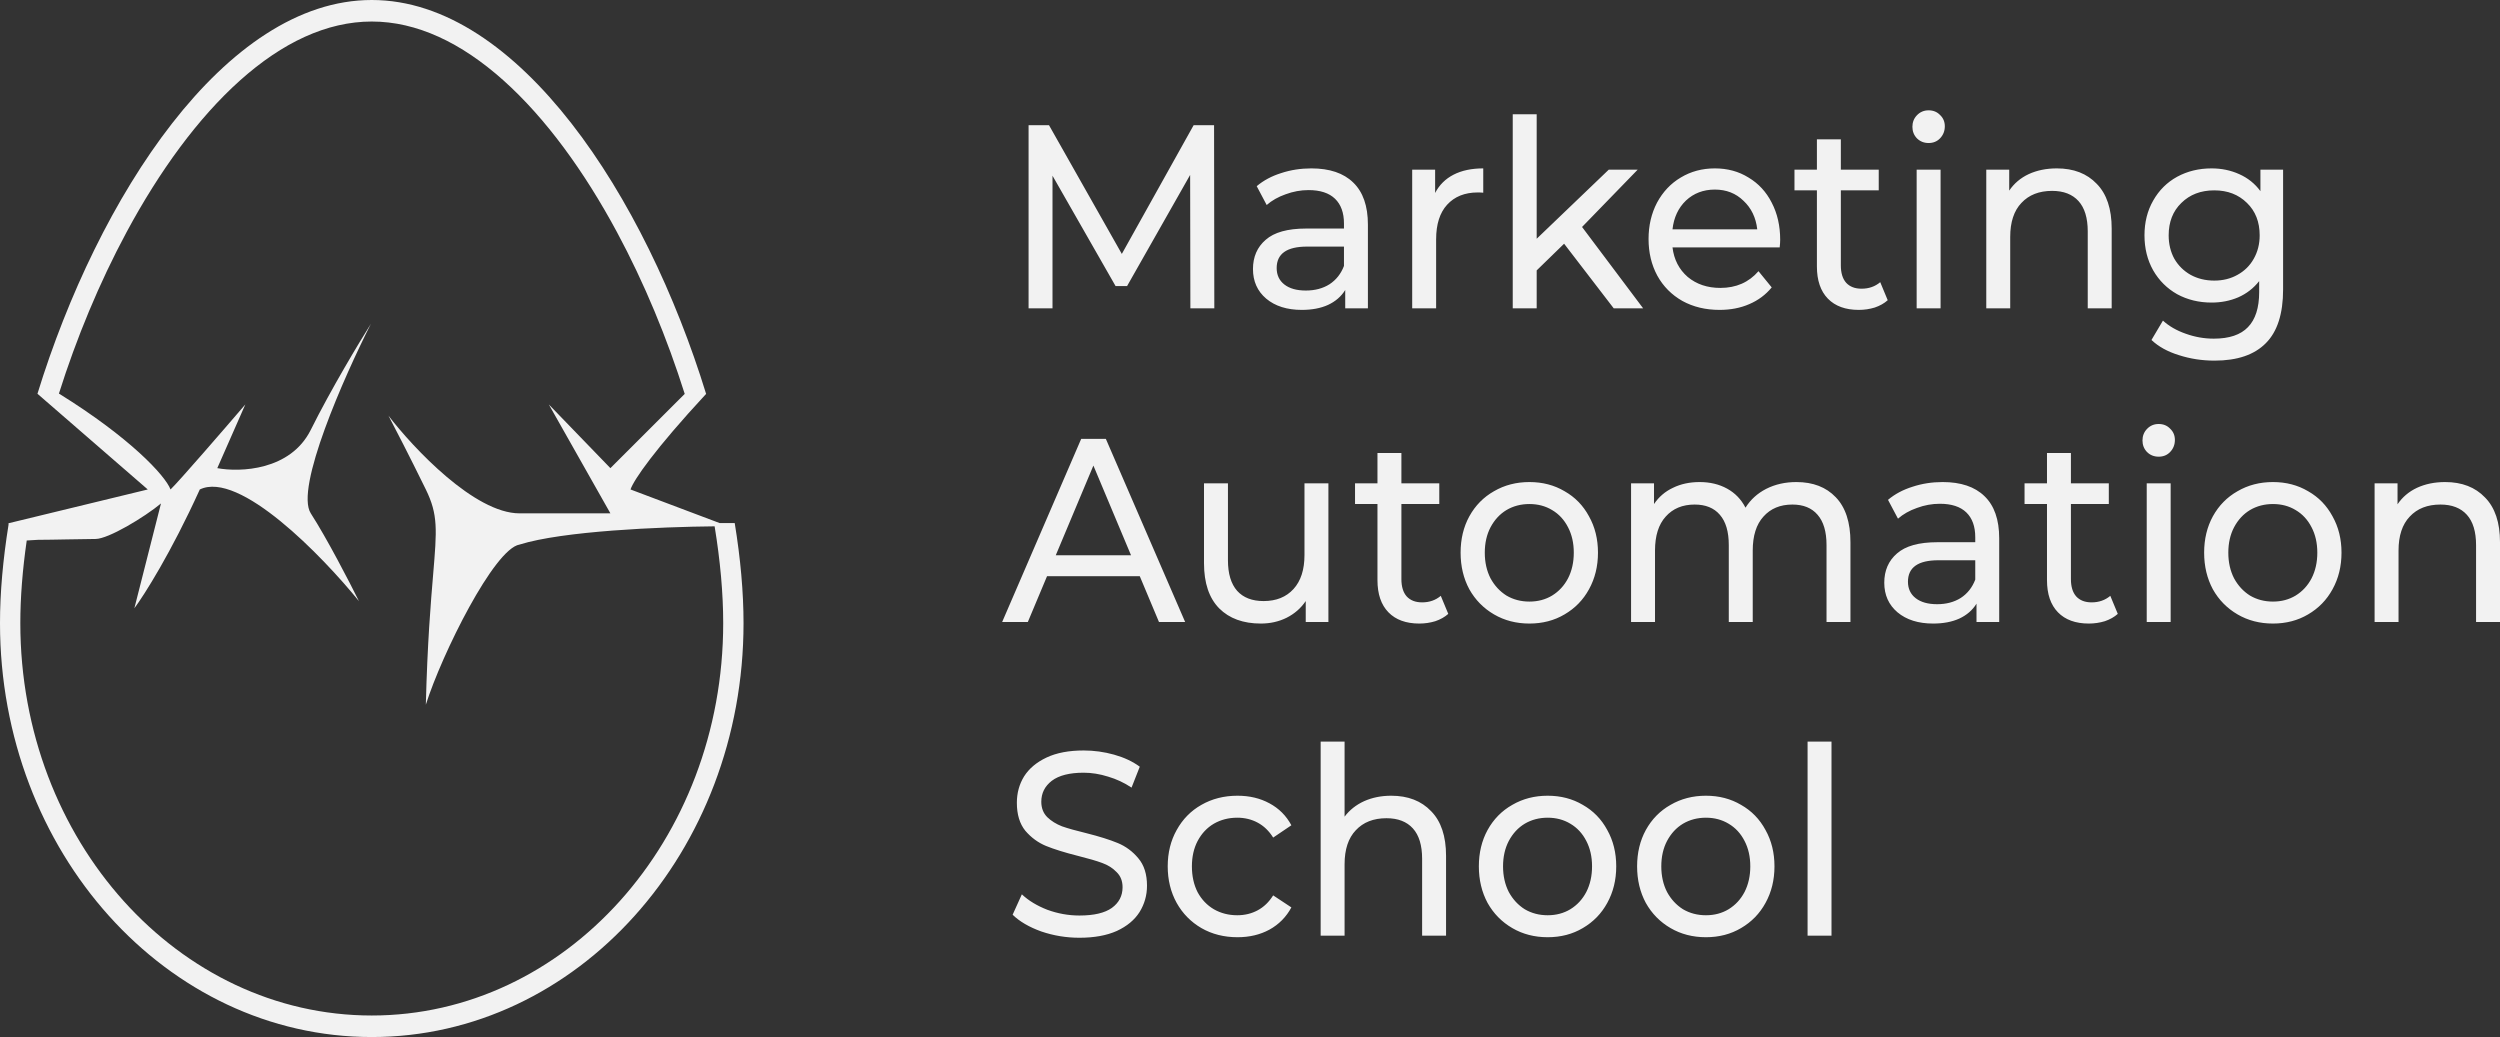
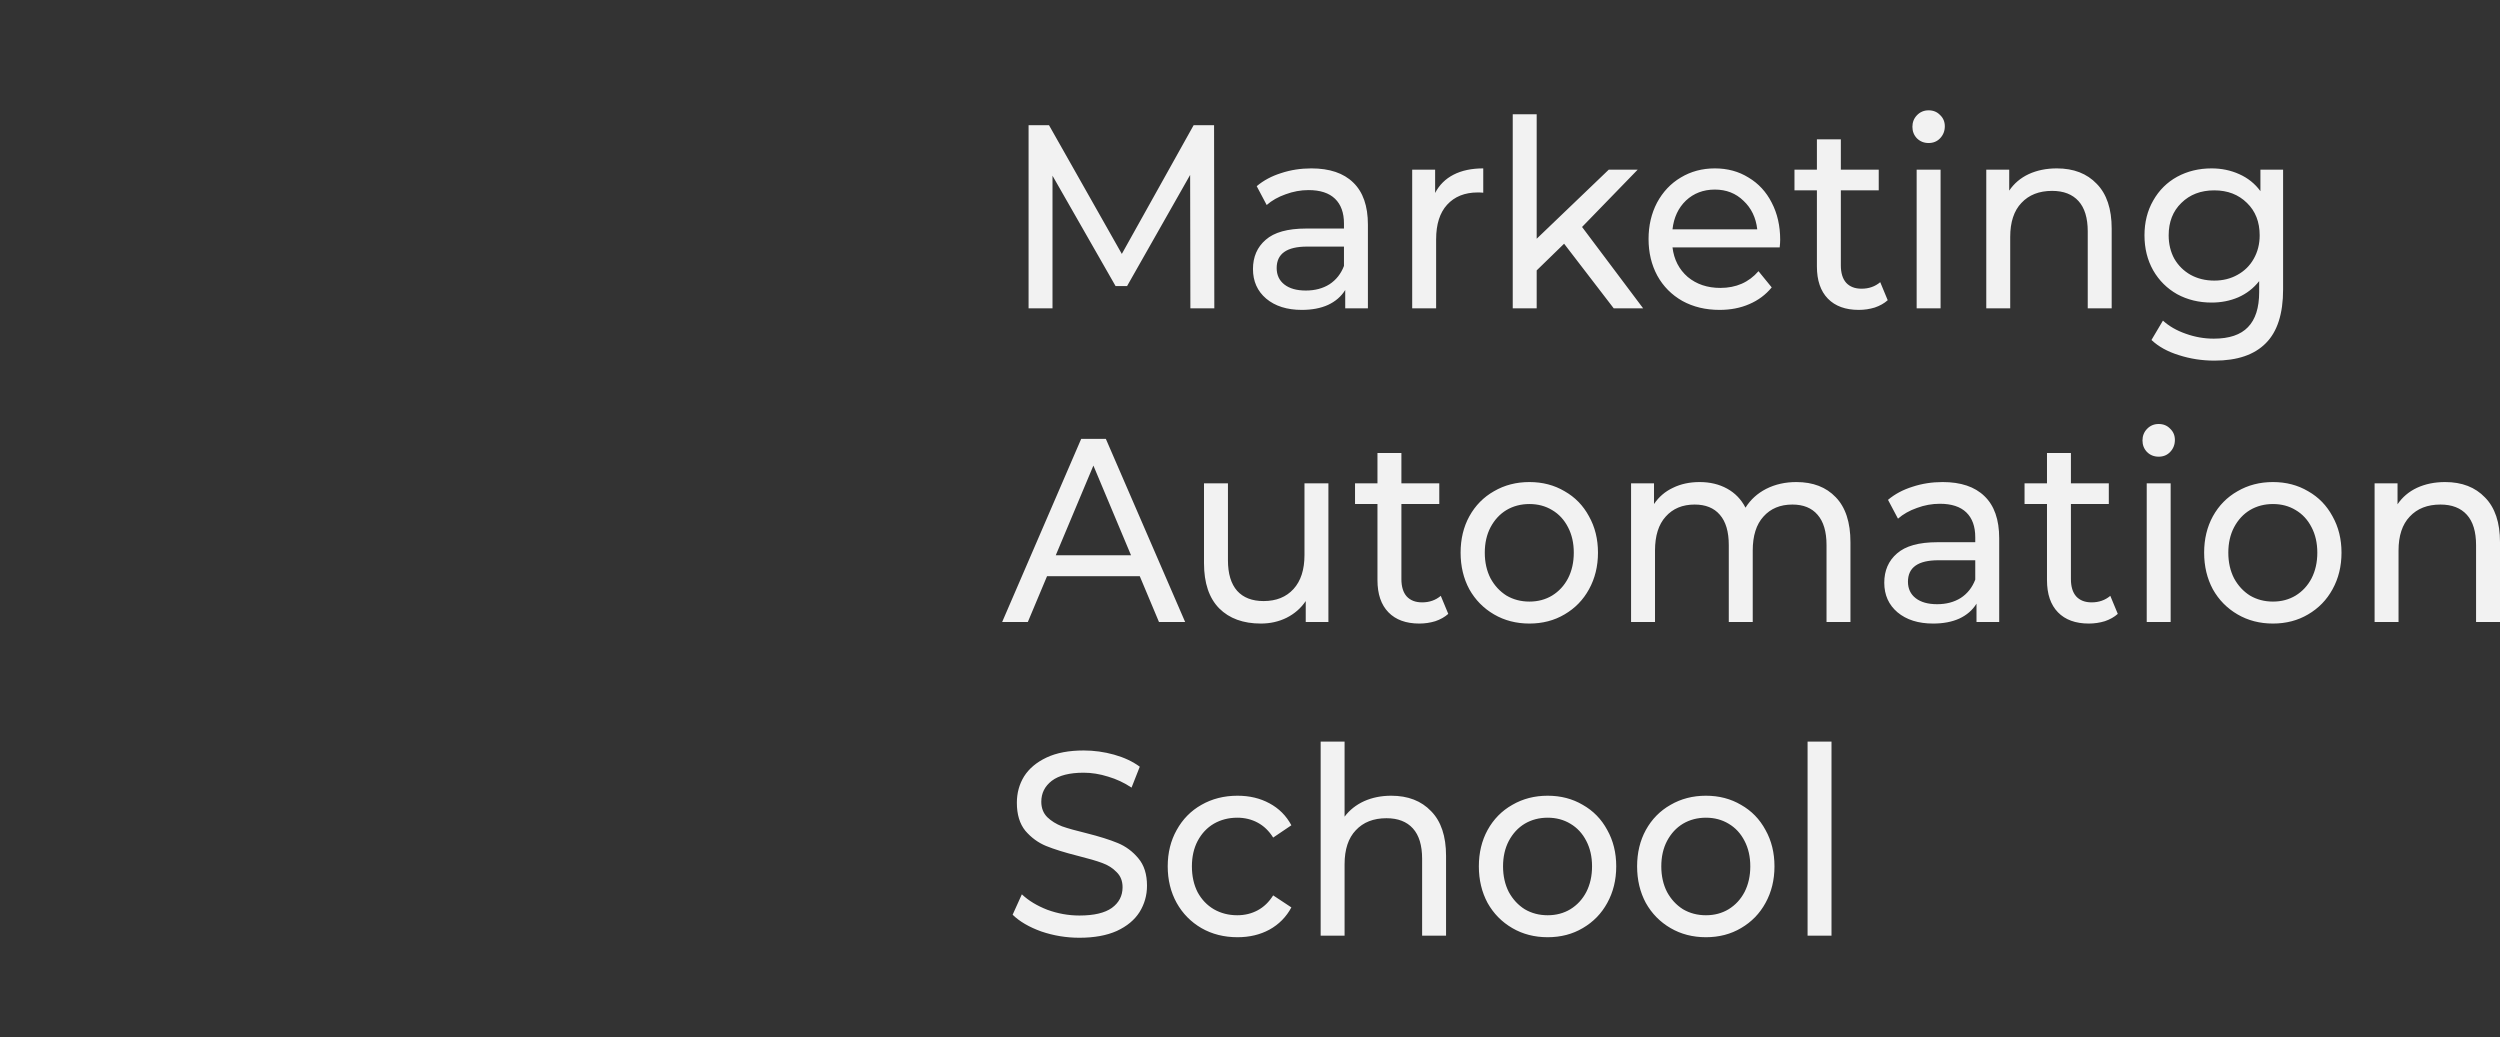
<svg xmlns="http://www.w3.org/2000/svg" width="270" height="112" viewBox="0 0 270 112" fill="none">
  <rect x="0" y="0" width="270" height="112" fill="#333333" stroke="none" />
-   <path fill-rule="evenodd" clip-rule="evenodd" d="M66.635 25.075C69.585 30.559 72.061 36.555 73.949 42.54L65.923 50.56L59.271 43.679L65.923 55.442H56.11C51.263 55.442 44.651 48.406 41.951 44.888C42.573 46.066 44.252 49.31 45.99 52.862C47.323 55.584 47.186 57.205 46.78 62.037C46.524 65.087 46.16 69.416 45.99 76.108C47.724 70.622 53.366 59.278 56.11 58.813C60.785 57.345 71.316 56.9 77.179 56.843C77.787 60.548 78.106 64.081 78.106 67.296C78.106 90.813 61.011 109.675 40.151 109.675C19.291 109.675 2.195 90.813 2.195 67.296C2.195 64.526 2.432 61.521 2.887 58.373L4.105 58.301C4.865 58.301 6.102 58.277 7.316 58.254C8.487 58.231 9.637 58.208 10.318 58.208C11.705 58.208 15.608 55.853 17.386 54.373L14.511 65.694C15.572 64.268 18.471 59.706 21.579 52.862C25.847 50.797 34.816 60.045 38.768 64.927C37.758 62.889 35.304 58.139 33.565 55.442C31.827 52.745 37.173 40.665 40.063 34.962C38.812 36.946 35.76 42.015 33.565 46.423C31.37 50.83 25.918 51.018 23.467 50.56L26.496 43.679C24.184 46.376 19.331 51.988 18.418 52.862C17.848 51.352 14.012 47.243 6.364 42.506C8.25 36.532 10.722 30.549 13.667 25.075C17.216 18.479 21.389 12.739 25.938 8.674C30.486 4.61 35.284 2.325 40.151 2.325C45.018 2.325 49.816 4.61 54.364 8.674C58.912 12.739 63.086 18.479 66.635 25.075ZM4.061 42.54H4.041C10.559 21.35 24.28 0 40.151 0C56.022 0 69.743 21.35 76.26 42.54C70.711 48.529 68.433 51.839 68.096 52.862L77.709 56.488H79.349C79.973 60.305 80.302 63.956 80.302 67.296C80.302 91.985 62.326 112 40.151 112C17.976 112 0 91.985 0 67.296C0 64.011 0.318 60.426 0.922 56.678V56.511L0.95 56.505L0.953 56.488H1.018L15.959 52.862L4.061 42.54Z" fill="#F2F2F2" />
  <path d="M128.561 33.298L128.535 18.892L121.723 30.897H120.483L113.671 18.977V33.298H111.087V13.525H113.295L121.157 27.423L128.911 13.525H131.119L131.146 33.298H128.561ZM141.622 18.186C143.596 18.186 145.104 18.694 146.145 19.711C147.204 20.728 147.734 22.244 147.734 24.259V33.298H145.284V31.321C144.853 32.018 144.233 32.555 143.426 32.931C142.636 33.289 141.693 33.468 140.599 33.468C139.001 33.468 137.717 33.063 136.749 32.253C135.797 31.444 135.321 30.38 135.321 29.061C135.321 27.743 135.779 26.688 136.695 25.898C137.61 25.088 139.064 24.683 141.056 24.683H145.149V24.146C145.149 22.979 144.825 22.084 144.18 21.463C143.534 20.841 142.582 20.53 141.326 20.53C140.482 20.53 139.657 20.681 138.848 20.982C138.041 21.265 137.359 21.651 136.802 22.141L135.725 20.107C136.461 19.485 137.341 19.015 138.364 18.694C139.387 18.355 140.473 18.186 141.622 18.186ZM141.03 31.378C142.016 31.378 142.869 31.152 143.587 30.7C144.305 30.229 144.825 29.57 145.149 28.722V26.632H141.164C138.974 26.632 137.88 27.404 137.88 28.948C137.88 29.701 138.157 30.295 138.714 30.728C139.27 31.161 140.042 31.378 141.03 31.378ZM154.994 20.841C155.443 19.975 156.107 19.316 156.986 18.864C157.866 18.412 158.934 18.186 160.191 18.186V20.813C160.047 20.794 159.85 20.785 159.598 20.785C158.198 20.785 157.094 21.227 156.287 22.112C155.497 22.979 155.102 24.221 155.102 25.841V33.298H152.517V18.327H154.994V20.841ZM168.923 26.321L165.962 29.203V33.298H163.376V12.339H165.962V25.785L173.742 18.327H176.866L170.862 24.513L177.458 33.298H174.281L168.923 26.321ZM192.26 25.898C192.26 26.105 192.242 26.378 192.207 26.717H180.629C180.79 28.035 181.337 29.099 182.271 29.909C183.222 30.7 184.398 31.095 185.799 31.095C187.503 31.095 188.876 30.492 189.917 29.287L191.345 31.039C190.699 31.83 189.891 32.432 188.922 32.846C187.97 33.261 186.902 33.468 185.717 33.468C184.21 33.468 182.873 33.148 181.706 32.508C180.539 31.848 179.632 30.935 178.987 29.767C178.358 28.6 178.044 27.282 178.044 25.813C178.044 24.363 178.349 23.054 178.959 21.886C179.588 20.719 180.44 19.815 181.518 19.175C182.612 18.515 183.841 18.186 185.206 18.186C186.57 18.186 187.782 18.515 188.841 19.175C189.917 19.815 190.752 20.719 191.345 21.886C191.955 23.054 192.26 24.391 192.26 25.898ZM185.206 20.474C183.967 20.474 182.926 20.869 182.082 21.66C181.257 22.451 180.773 23.487 180.629 24.768H189.783C189.639 23.506 189.146 22.48 188.302 21.689C187.477 20.879 186.444 20.474 185.206 20.474ZM203.873 32.423C203.496 32.762 203.029 33.025 202.472 33.214C201.917 33.383 201.342 33.468 200.75 33.468C199.314 33.468 198.201 33.063 197.411 32.253C196.621 31.444 196.226 30.285 196.226 28.779V20.559H193.803V18.327H196.226V15.05H198.811V18.327H202.903V20.559H198.811V28.666C198.811 29.476 199 30.097 199.377 30.53C199.771 30.963 200.328 31.18 201.046 31.18C201.836 31.18 202.509 30.945 203.065 30.474L203.873 32.423ZM206.998 18.327H209.583V33.298H206.998V18.327ZM208.29 15.446C207.788 15.446 207.366 15.276 207.025 14.937C206.702 14.598 206.54 14.184 206.54 13.694C206.54 13.205 206.702 12.791 207.025 12.452C207.366 12.094 207.788 11.915 208.29 11.915C208.793 11.915 209.205 12.084 209.529 12.423C209.87 12.743 210.04 13.148 210.04 13.638C210.04 14.146 209.87 14.58 209.529 14.937C209.205 15.276 208.793 15.446 208.29 15.446ZM222.138 18.186C223.951 18.186 225.387 18.741 226.446 19.852C227.522 20.945 228.061 22.555 228.061 24.683V33.298H225.476V24.994C225.476 23.544 225.144 22.451 224.481 21.717C223.816 20.982 222.865 20.615 221.626 20.615C220.226 20.615 219.123 21.048 218.314 21.915C217.507 22.762 217.103 23.986 217.103 25.587V33.298H214.518V18.327H216.995V20.587C217.516 19.815 218.215 19.222 219.095 18.807C219.992 18.393 221.007 18.186 222.138 18.186ZM246.574 18.327V31.265C246.574 33.882 245.955 35.813 244.717 37.056C243.478 38.317 241.63 38.948 239.17 38.948C237.824 38.948 236.54 38.75 235.32 38.355C234.1 37.978 233.112 37.432 232.358 36.717L233.597 34.626C234.261 35.229 235.078 35.7 236.047 36.038C237.035 36.396 238.049 36.575 239.09 36.575C240.759 36.575 241.988 36.161 242.779 35.332C243.586 34.504 243.99 33.242 243.99 31.547V30.361C243.38 31.133 242.625 31.717 241.728 32.112C240.848 32.489 239.888 32.677 238.847 32.677C237.483 32.677 236.244 32.376 235.132 31.773C234.036 31.152 233.175 30.295 232.546 29.203C231.918 28.091 231.604 26.83 231.604 25.417C231.604 24.005 231.918 22.753 232.546 21.66C233.175 20.549 234.036 19.692 235.132 19.09C236.244 18.487 237.483 18.186 238.847 18.186C239.924 18.186 240.92 18.393 241.836 18.807C242.769 19.222 243.533 19.834 244.125 20.643V18.327H246.574ZM239.143 30.304C240.076 30.304 240.912 30.097 241.647 29.683C242.401 29.268 242.985 28.694 243.398 27.96C243.829 27.206 244.044 26.359 244.044 25.417C244.044 23.967 243.586 22.8 242.671 21.915C241.755 21.011 240.58 20.559 239.143 20.559C237.689 20.559 236.505 21.011 235.589 21.915C234.674 22.8 234.216 23.967 234.216 25.417C234.216 26.359 234.422 27.206 234.835 27.96C235.266 28.694 235.85 29.268 236.586 29.683C237.34 30.097 238.193 30.304 239.143 30.304ZM123.096 62.231H113.079L111.006 67.175H108.233L116.768 47.401H119.433L127.996 67.175H125.169L123.096 62.231ZM122.152 59.971L118.087 50.282L114.022 59.971H122.152ZM143.468 52.203V67.175H141.019V64.915C140.497 65.687 139.806 66.29 138.945 66.723C138.101 67.137 137.177 67.344 136.172 67.344C134.269 67.344 132.77 66.798 131.675 65.706C130.58 64.595 130.032 62.966 130.032 60.819V52.203H132.618V60.508C132.618 61.958 132.949 63.06 133.614 63.813C134.278 64.548 135.229 64.915 136.468 64.915C137.832 64.915 138.909 64.482 139.699 63.615C140.489 62.749 140.884 61.525 140.884 59.943V52.203H143.468ZM156.413 66.299C156.035 66.638 155.569 66.901 155.012 67.09C154.457 67.259 153.882 67.344 153.29 67.344C151.853 67.344 150.74 66.939 149.951 66.129C149.161 65.32 148.766 64.162 148.766 62.655V54.435H146.343V52.203H148.766V48.926H151.351V52.203H155.443V54.435H151.351V62.542C151.351 63.352 151.539 63.973 151.916 64.406C152.311 64.839 152.868 65.056 153.586 65.056C154.375 65.056 155.049 64.82 155.605 64.35L156.413 66.299ZM165.177 67.344C163.758 67.344 162.483 67.014 161.353 66.355C160.222 65.696 159.333 64.792 158.688 63.644C158.059 62.476 157.745 61.158 157.745 59.689C157.745 58.22 158.059 56.911 158.688 55.762C159.333 54.595 160.222 53.691 161.353 53.051C162.483 52.392 163.758 52.062 165.177 52.062C166.594 52.062 167.86 52.392 168.972 53.051C170.104 53.691 170.983 54.595 171.611 55.762C172.257 56.911 172.581 58.22 172.581 59.689C172.581 61.158 172.257 62.476 171.611 63.644C170.983 64.792 170.104 65.696 168.972 66.355C167.86 67.014 166.594 67.344 165.177 67.344ZM165.177 64.971C166.092 64.971 166.908 64.755 167.626 64.322C168.362 63.87 168.937 63.248 169.35 62.457C169.763 61.647 169.969 60.725 169.969 59.689C169.969 58.653 169.763 57.74 169.35 56.949C168.937 56.139 168.362 55.518 167.626 55.085C166.908 54.651 166.092 54.435 165.177 54.435C164.26 54.435 163.435 54.651 162.699 55.085C161.981 55.518 161.407 56.139 160.976 56.949C160.563 57.74 160.357 58.653 160.357 59.689C160.357 60.725 160.563 61.647 160.976 62.457C161.407 63.248 161.981 63.87 162.699 64.322C163.435 64.755 164.26 64.971 165.177 64.971ZM194.007 52.062C195.802 52.062 197.219 52.608 198.26 53.7C199.319 54.793 199.849 56.412 199.849 58.559V67.175H197.265V58.87C197.265 57.42 196.941 56.328 196.295 55.593C195.667 54.858 194.761 54.491 193.576 54.491C192.266 54.491 191.224 54.924 190.453 55.791C189.68 56.638 189.295 57.862 189.295 59.463V67.175H186.709V58.87C186.709 57.42 186.387 56.328 185.741 55.593C185.113 54.858 184.205 54.491 183.021 54.491C181.711 54.491 180.67 54.924 179.897 55.791C179.126 56.638 178.741 57.862 178.741 59.463V67.175H176.155V52.203H178.633V54.435C179.153 53.663 179.835 53.079 180.679 52.683C181.522 52.269 182.483 52.062 183.56 52.062C184.673 52.062 185.66 52.297 186.521 52.768C187.383 53.239 188.047 53.926 188.514 54.83C189.052 53.964 189.797 53.286 190.749 52.796C191.718 52.307 192.803 52.062 194.007 52.062ZM209.802 52.062C211.776 52.062 213.284 52.571 214.325 53.587C215.384 54.604 215.914 56.12 215.914 58.135V67.175H213.463V65.197C213.032 65.894 212.413 66.431 211.606 66.807C210.815 67.165 209.873 67.344 208.779 67.344C207.181 67.344 205.897 66.939 204.929 66.129C203.977 65.32 203.501 64.256 203.501 62.937C203.501 61.619 203.959 60.565 204.874 59.774C205.79 58.964 207.243 58.559 209.237 58.559H213.328V58.022C213.328 56.855 213.005 55.96 212.36 55.339C211.714 54.717 210.762 54.407 209.506 54.407C208.662 54.407 207.836 54.557 207.029 54.858C206.22 55.141 205.539 55.527 204.982 56.017L203.905 53.983C204.641 53.361 205.521 52.891 206.544 52.571C207.567 52.231 208.653 52.062 209.802 52.062ZM209.21 65.254C210.196 65.254 211.049 65.028 211.767 64.576C212.486 64.105 213.005 63.446 213.328 62.598V60.508H209.345C207.154 60.508 206.059 61.28 206.059 62.824C206.059 63.578 206.337 64.171 206.894 64.604C207.451 65.037 208.222 65.254 209.21 65.254ZM228.721 66.299C228.344 66.638 227.877 66.901 227.321 67.09C226.764 67.259 226.19 67.344 225.597 67.344C224.161 67.344 223.049 66.939 222.259 66.129C221.469 65.32 221.075 64.162 221.075 62.655V54.435H218.651V52.203H221.075V48.926H223.659V52.203H227.752V54.435H223.659V62.542C223.659 63.352 223.847 63.973 224.224 64.406C224.619 64.839 225.175 65.056 225.893 65.056C226.683 65.056 227.357 64.82 227.913 64.35L228.721 66.299ZM231.846 52.203H234.43V67.175H231.846V52.203ZM233.137 49.322C232.635 49.322 232.213 49.153 231.873 48.813C231.55 48.474 231.388 48.06 231.388 47.571C231.388 47.081 231.55 46.667 231.873 46.328C232.213 45.97 232.635 45.791 233.137 45.791C233.641 45.791 234.054 45.96 234.377 46.299C234.717 46.62 234.888 47.025 234.888 47.514C234.888 48.023 234.717 48.456 234.377 48.813C234.054 49.153 233.641 49.322 233.137 49.322ZM245.478 67.344C244.059 67.344 242.785 67.014 241.654 66.355C240.523 65.696 239.634 64.792 238.989 63.644C238.361 62.476 238.047 61.158 238.047 59.689C238.047 58.22 238.361 56.911 238.989 55.762C239.634 54.595 240.523 53.691 241.654 53.051C242.785 52.392 244.059 52.062 245.478 52.062C246.895 52.062 248.161 52.392 249.275 53.051C250.405 53.691 251.284 54.595 251.912 55.762C252.559 56.911 252.882 58.22 252.882 59.689C252.882 61.158 252.559 62.476 251.912 63.644C251.284 64.792 250.405 65.696 249.275 66.355C248.161 67.014 246.895 67.344 245.478 67.344ZM245.478 64.971C246.393 64.971 247.21 64.755 247.927 64.322C248.663 63.87 249.238 63.248 249.651 62.457C250.064 61.647 250.27 60.725 250.27 59.689C250.27 58.653 250.064 57.74 249.651 56.949C249.238 56.139 248.663 55.518 247.927 55.085C247.21 54.651 246.393 54.435 245.478 54.435C244.562 54.435 243.736 54.651 243 55.085C242.282 55.518 241.708 56.139 241.278 56.949C240.865 57.74 240.658 58.653 240.658 59.689C240.658 60.725 240.865 61.647 241.278 62.457C241.708 63.248 242.282 63.87 243 64.322C243.736 64.755 244.562 64.971 245.478 64.971ZM264.077 52.062C265.889 52.062 267.326 52.618 268.384 53.729C269.461 54.821 270 56.431 270 58.559V67.175H267.415V58.87C267.415 57.42 267.083 56.328 266.419 55.593C265.754 54.858 264.804 54.491 263.564 54.491C262.165 54.491 261.061 54.924 260.253 55.791C259.446 56.638 259.042 57.862 259.042 59.463V67.175H256.456V52.203H258.934V54.463C259.455 53.691 260.154 53.098 261.034 52.683C261.931 52.269 262.945 52.062 264.077 52.062ZM116.58 101.277C115.161 101.277 113.788 101.051 112.46 100.599C111.15 100.128 110.117 99.525 109.364 98.791L110.36 96.588C111.078 97.265 111.994 97.821 113.106 98.254C114.237 98.668 115.395 98.876 116.58 98.876C118.141 98.876 119.308 98.603 120.079 98.056C120.852 97.492 121.237 96.748 121.237 95.825C121.237 95.147 121.022 94.601 120.591 94.186C120.178 93.753 119.658 93.424 119.029 93.198C118.419 92.972 117.548 92.718 116.418 92.435C115 92.077 113.851 91.719 112.971 91.362C112.11 91.004 111.366 90.458 110.736 89.723C110.126 88.97 109.821 87.963 109.821 86.701C109.821 85.646 110.082 84.695 110.602 83.848C111.141 83 111.949 82.322 113.026 81.814C114.102 81.305 115.44 81.051 117.037 81.051C118.15 81.051 119.245 81.202 120.322 81.503C121.399 81.805 122.324 82.238 123.096 82.803L122.207 85.062C121.417 84.535 120.574 84.14 119.676 83.876C118.779 83.594 117.899 83.452 117.037 83.452C115.512 83.452 114.363 83.744 113.591 84.328C112.837 84.912 112.46 85.665 112.46 86.588C112.46 87.266 112.675 87.821 113.106 88.254C113.537 88.669 114.067 88.998 114.695 89.243C115.34 89.469 116.211 89.714 117.307 89.978C118.724 90.335 119.864 90.693 120.726 91.051C121.588 91.409 122.324 91.955 122.934 92.689C123.562 93.424 123.876 94.412 123.876 95.655C123.876 96.691 123.607 97.642 123.069 98.508C122.53 99.356 121.713 100.034 120.618 100.542C119.524 101.032 118.178 101.277 116.58 101.277ZM133.652 101.22C132.199 101.22 130.897 100.891 129.748 100.231C128.617 99.572 127.729 98.668 127.083 97.52C126.437 96.352 126.113 95.034 126.113 93.565C126.113 92.096 126.437 90.787 127.083 89.638C127.729 88.471 128.617 87.567 129.748 86.927C130.897 86.268 132.199 85.938 133.652 85.938C134.945 85.938 136.094 86.211 137.099 86.757C138.122 87.303 138.912 88.094 139.469 89.13L137.502 90.458C137.054 89.742 136.498 89.205 135.833 88.848C135.17 88.49 134.434 88.311 133.625 88.311C132.692 88.311 131.848 88.528 131.094 88.961C130.359 89.394 129.775 90.015 129.344 90.825C128.931 91.616 128.725 92.529 128.725 93.565C128.725 94.62 128.931 95.552 129.344 96.362C129.775 97.153 130.359 97.764 131.094 98.198C131.848 98.631 132.692 98.847 133.625 98.847C134.434 98.847 135.17 98.668 135.833 98.311C136.498 97.953 137.054 97.416 137.502 96.701L139.469 98C138.912 99.036 138.122 99.836 137.099 100.401C136.094 100.947 134.945 101.22 133.652 101.22ZM150.25 85.938C152.064 85.938 153.499 86.494 154.558 87.605C155.636 88.697 156.174 90.307 156.174 92.435V101.051H153.589V92.746C153.589 91.296 153.257 90.204 152.593 89.469C151.929 88.735 150.977 88.367 149.739 88.367C148.338 88.367 147.235 88.8 146.426 89.667C145.619 90.514 145.215 91.738 145.215 93.339V101.051H142.631V80.091H145.215V88.198C145.754 87.482 146.454 86.927 147.315 86.531C148.195 86.136 149.173 85.938 150.25 85.938ZM167.149 101.22C165.73 101.22 164.455 100.891 163.325 100.231C162.194 99.572 161.305 98.668 160.66 97.52C160.032 96.352 159.716 95.034 159.716 93.565C159.716 92.096 160.032 90.787 160.66 89.638C161.305 88.471 162.194 87.567 163.325 86.927C164.455 86.268 165.73 85.938 167.149 85.938C168.566 85.938 169.832 86.268 170.944 86.927C172.076 87.567 172.955 88.471 173.583 89.638C174.229 90.787 174.553 92.096 174.553 93.565C174.553 95.034 174.229 96.352 173.583 97.52C172.955 98.668 172.076 99.572 170.944 100.231C169.832 100.891 168.566 101.22 167.149 101.22ZM167.149 98.847C168.064 98.847 168.88 98.631 169.598 98.198C170.334 97.746 170.909 97.124 171.322 96.333C171.735 95.523 171.941 94.601 171.941 93.565C171.941 92.529 171.735 91.616 171.322 90.825C170.909 90.015 170.334 89.394 169.598 88.961C168.88 88.528 168.064 88.311 167.149 88.311C166.232 88.311 165.407 88.528 164.671 88.961C163.953 89.394 163.379 90.015 162.948 90.825C162.536 91.616 162.329 92.529 162.329 93.565C162.329 94.601 162.536 95.523 162.948 96.333C163.379 97.124 163.953 97.746 164.671 98.198C165.407 98.631 166.232 98.847 167.149 98.847ZM184.239 101.22C182.821 101.22 181.546 100.891 180.416 100.231C179.285 99.572 178.397 98.668 177.751 97.52C177.122 96.352 176.808 95.034 176.808 93.565C176.808 92.096 177.122 90.787 177.751 89.638C178.397 88.471 179.285 87.567 180.416 86.927C181.546 86.268 182.821 85.938 184.239 85.938C185.657 85.938 186.923 86.268 188.036 86.927C189.167 87.567 190.046 88.471 190.674 89.638C191.32 90.787 191.643 92.096 191.643 93.565C191.643 95.034 191.32 96.352 190.674 97.52C190.046 98.668 189.167 99.572 188.036 100.231C186.923 100.891 185.657 101.22 184.239 101.22ZM184.239 98.847C185.155 98.847 185.971 98.631 186.689 98.198C187.425 97.746 188 97.124 188.413 96.333C188.825 95.523 189.032 94.601 189.032 93.565C189.032 92.529 188.825 91.616 188.413 90.825C188 90.015 187.425 89.394 186.689 88.961C185.971 88.528 185.155 88.311 184.239 88.311C183.324 88.311 182.498 88.528 181.762 88.961C181.044 89.394 180.47 90.015 180.039 90.825C179.626 91.616 179.42 92.529 179.42 93.565C179.42 94.601 179.626 95.523 180.039 96.333C180.47 97.124 181.044 97.746 181.762 98.198C182.498 98.631 183.324 98.847 184.239 98.847ZM195.218 80.091H197.803V101.051H195.218V80.091Z" fill="#F2F2F2" />
</svg>